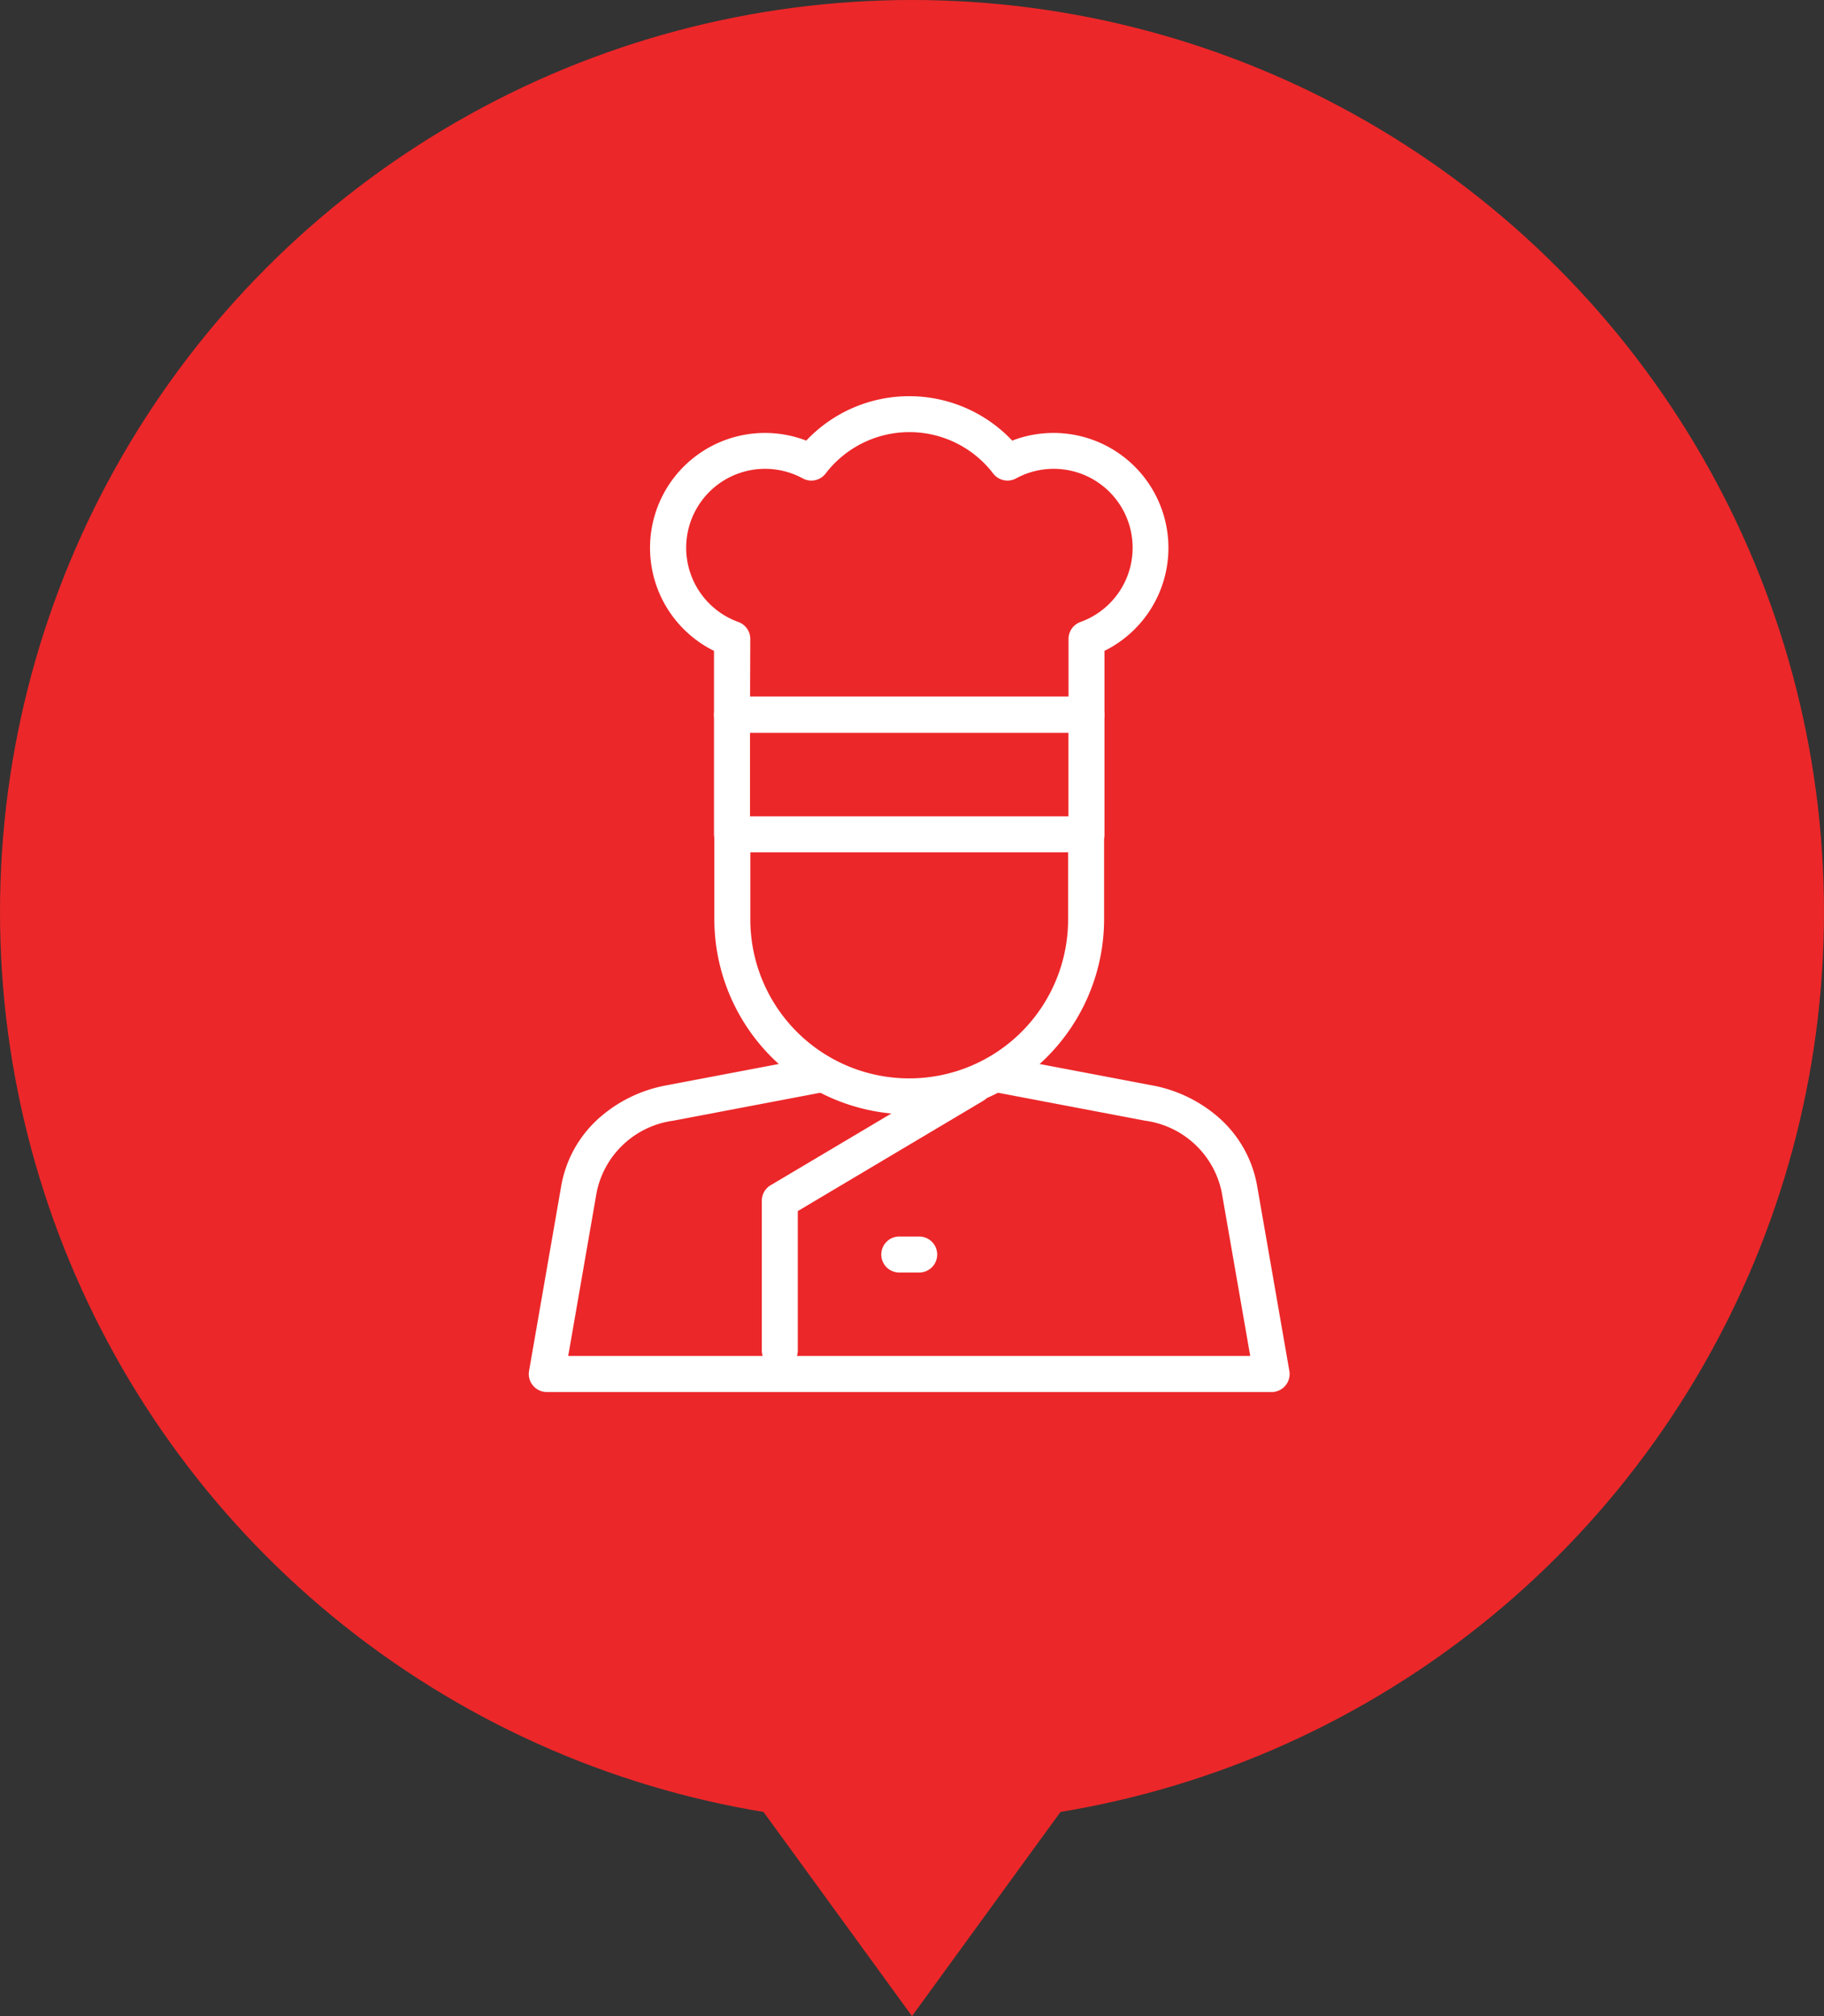
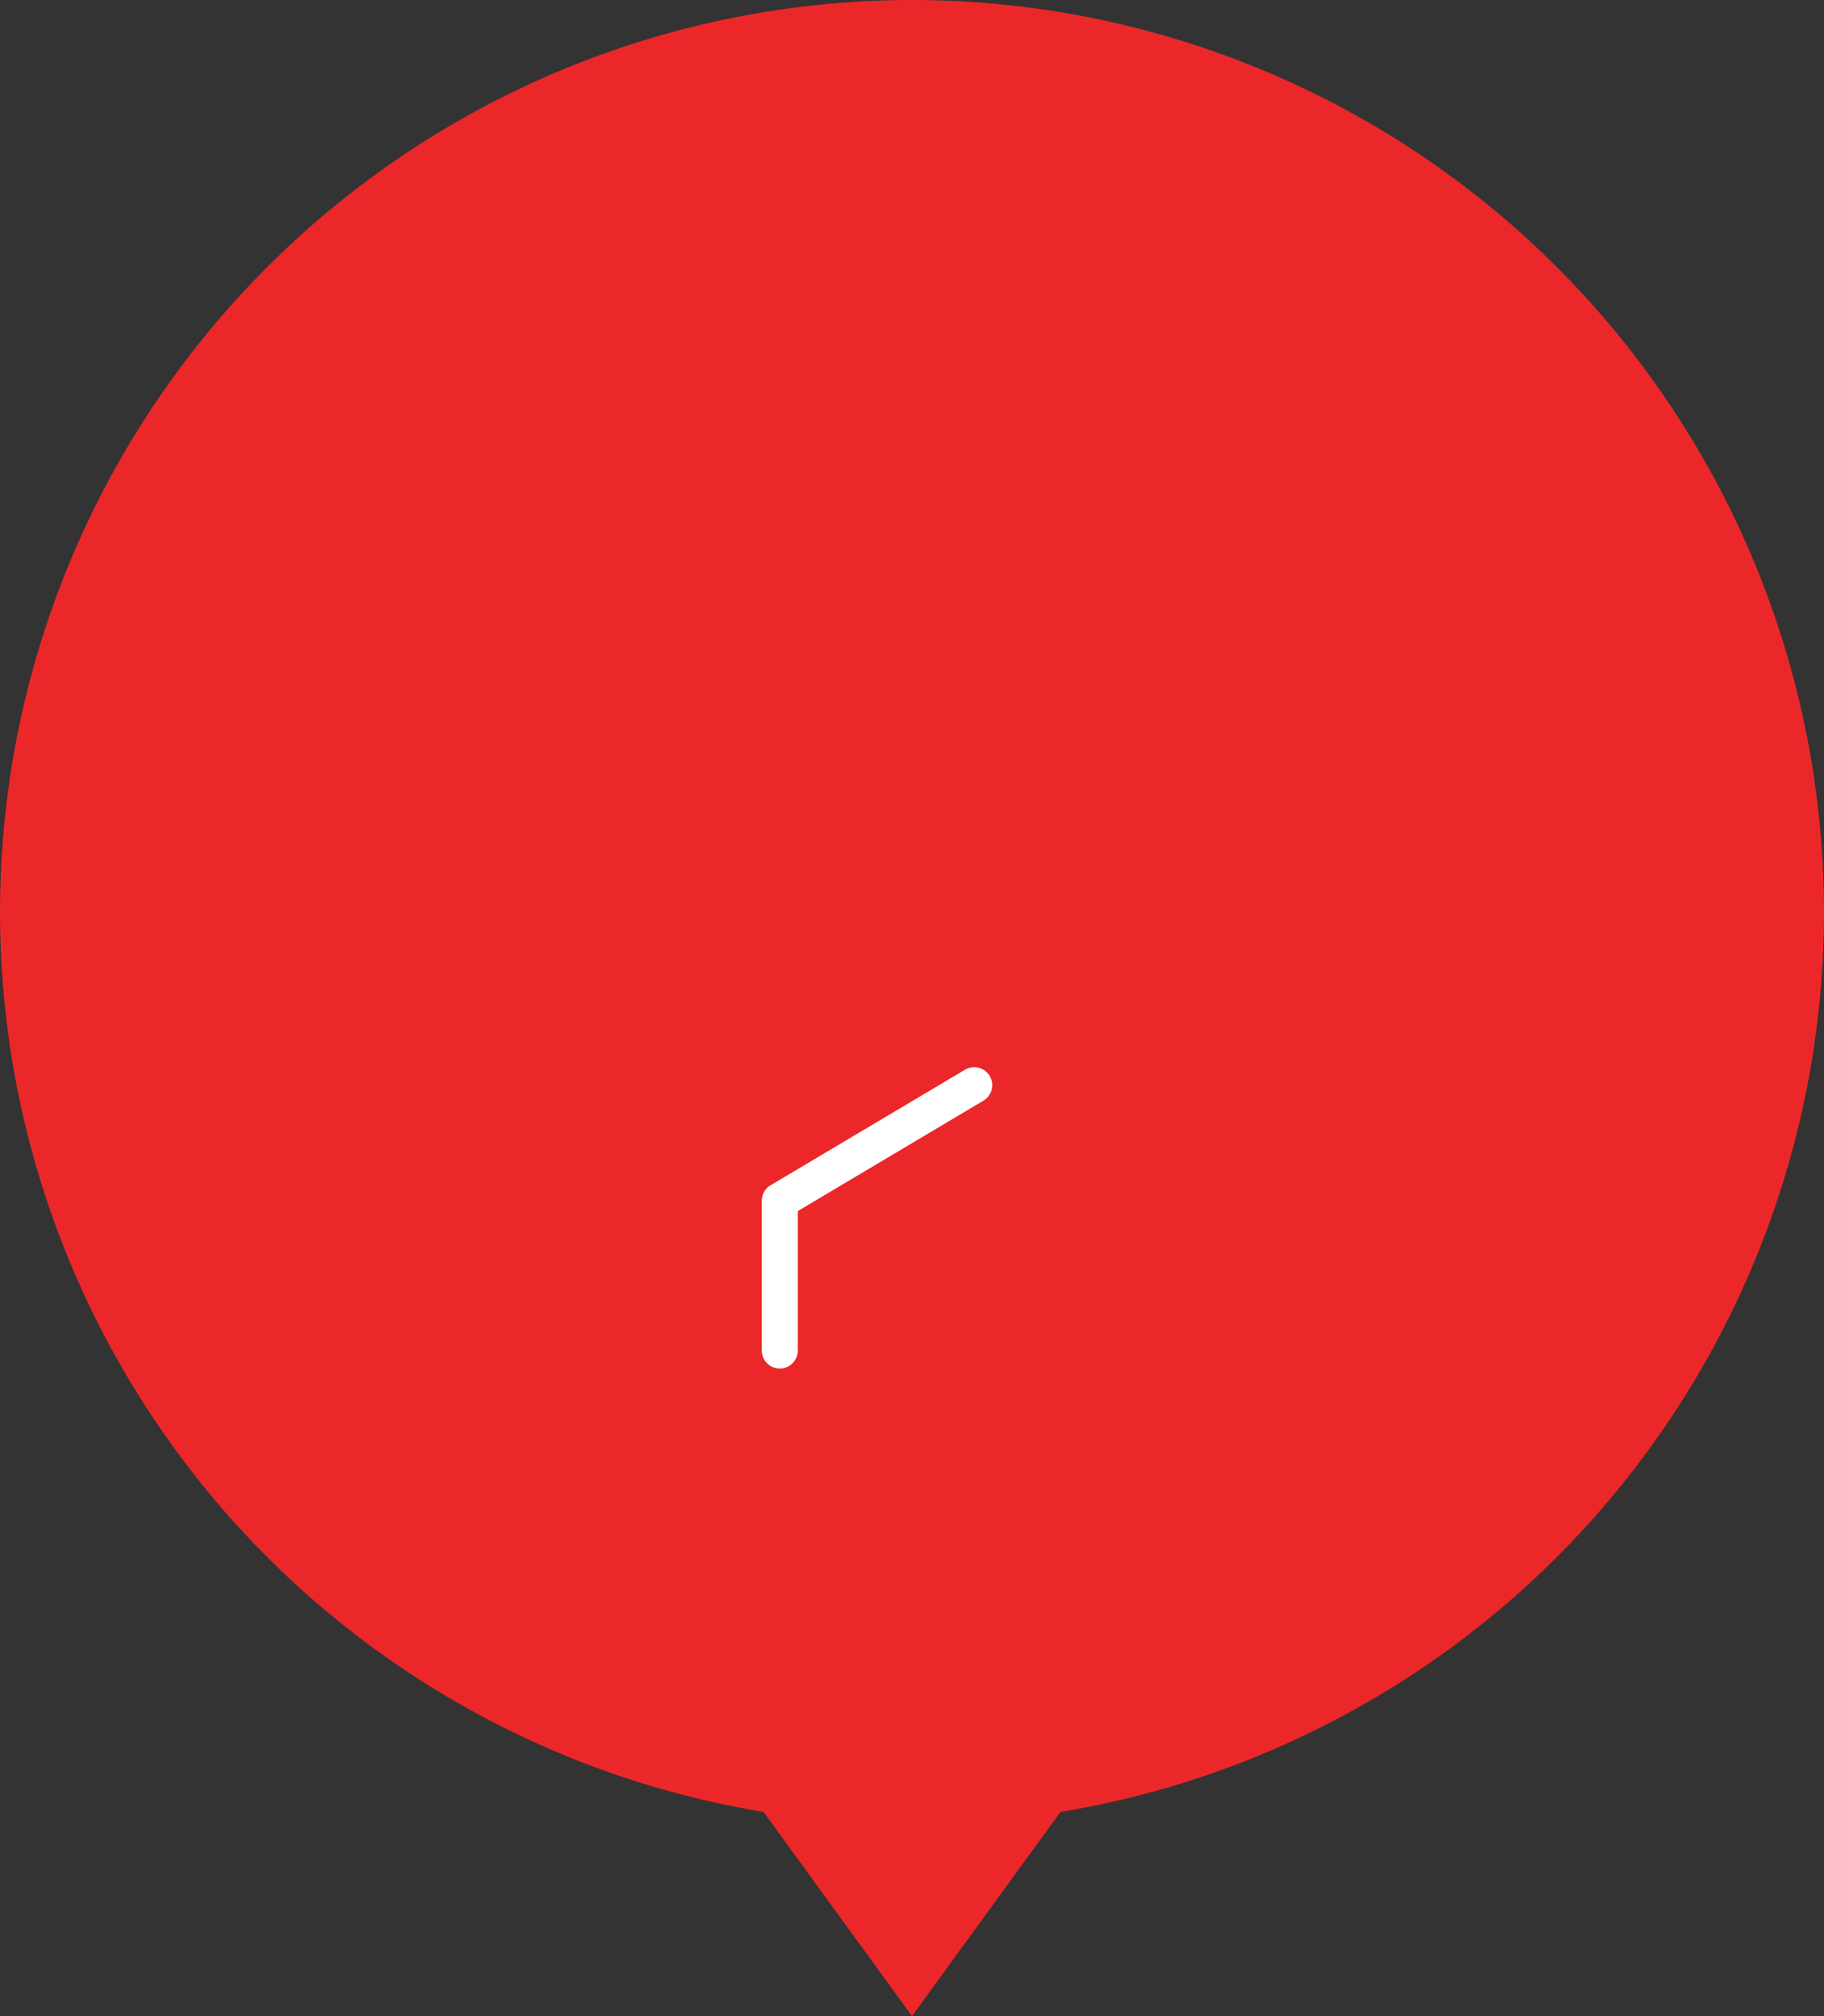
<svg xmlns="http://www.w3.org/2000/svg" width="76" height="84" viewBox="0 0 76 84">
  <rect x="0" y="0" width="76" height="84" fill="#333333" stroke="none" />
  <g transform="translate(-923 -4087)">
    <circle cx="38" cy="38" r="38" transform="translate(923 4087)" fill="#ec2729" opacity="0.999" />
    <path d="M8,0l8,11H0Z" transform="translate(969 4171) rotate(180)" fill="#ec2729" />
    <g transform="translate(871.783 4089.255)">
-       <path d="M104.2,359.86H74a.75.75,0,0,1-.739-.878l1.339-7.7a4.918,4.918,0,0,1,1.538-2.8,5.8,5.8,0,0,1,2.852-1.4l6.238-1.186a.75.75,0,0,1,.28,1.474l-6.238,1.186a3.772,3.772,0,0,0-3.192,2.982l-1.186,6.821H103.31l-1.188-6.822a3.772,3.772,0,0,0-3.192-2.981L92.845,347.4a.75.75,0,1,1,.28-1.474l6.085,1.156a5.8,5.8,0,0,1,2.851,1.4,4.917,4.917,0,0,1,1.538,2.8l1.341,7.7a.75.75,0,0,1-.739.879Z" transform="translate(0 -304.118)" fill="#fff" />
-       <path d="M174.542,238.585a8.142,8.142,0,0,1-8.12-8.12v-3.392a.75.75,0,0,1,1.5,0v3.392a6.62,6.62,0,0,0,13.24,0v-3.392q0-.033,0-.065a.75.75,0,0,1,.742-.758h.008a.75.75,0,0,1,.75.742q0,.04,0,.08v3.392a8.142,8.142,0,0,1-8.12,8.12Z" transform="translate(-85.441 -194.41)" fill="#fff" />
      <path d="M191,363.785a.75.75,0,0,1-.75-.75v-6.242a.75.75,0,0,1,.367-.645l8.1-4.813a.75.75,0,0,1,.766,1.29l-7.734,4.6v5.815A.75.75,0,0,1,191,363.785Z" transform="translate(-107.291 -309.021)" fill="#fff" />
-       <path d="M0-.75H14.769a.75.75,0,0,1,.75.75V4.978a.75.75,0,0,1-.75.75H0a.75.75,0,0,1-.75-.75V0A.75.75,0,0,1,0-.75ZM14.019.75H.75V4.228H14.019Z" transform="translate(81.717 27.529)" fill="#fff" />
-       <path d="M152.3,28.264H137.528a.75.75,0,0,1-.75-.75V24.863a4.788,4.788,0,0,1,3.843-8.76,5.9,5.9,0,0,1,8.583,0,4.788,4.788,0,0,1,3.843,8.76v2.651A.75.75,0,0,1,152.3,28.264Zm-14.019-1.5h13.269v-2.4a.75.75,0,0,1,.5-.705,3.288,3.288,0,1,0-2.684-5.983.75.75,0,0,1-.954-.2,4.394,4.394,0,0,0-6.984,0,.75.75,0,0,1-.954.2,3.288,3.288,0,1,0-2.684,5.983.75.75,0,0,1,.5.705Z" transform="translate(-55.811)" fill="#fff" />
-       <path d="M.83.75H0A.75.75,0,0,1-.75,0,.75.75,0,0,1,0-.75H.83A.75.75,0,0,1,1.58,0,.75.75,0,0,1,.83.75Z" transform="translate(88.687 50.014)" fill="#fff" />
    </g>
  </g>
</svg>